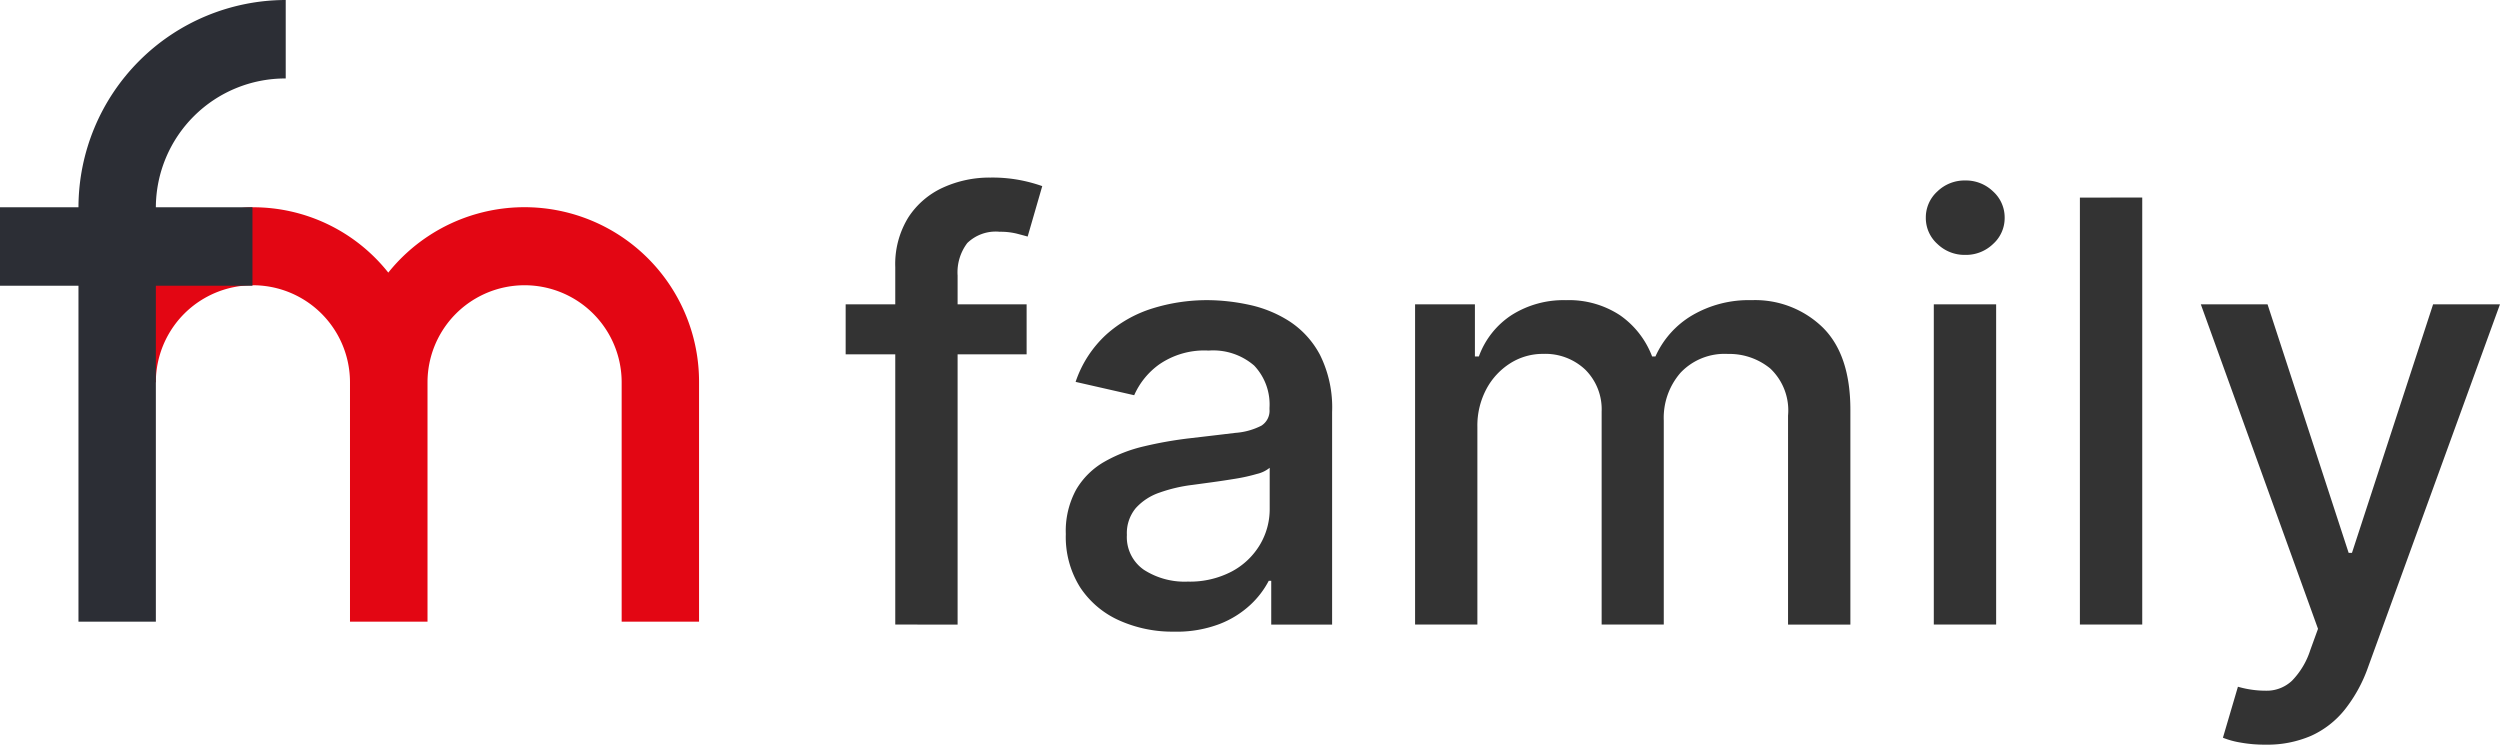
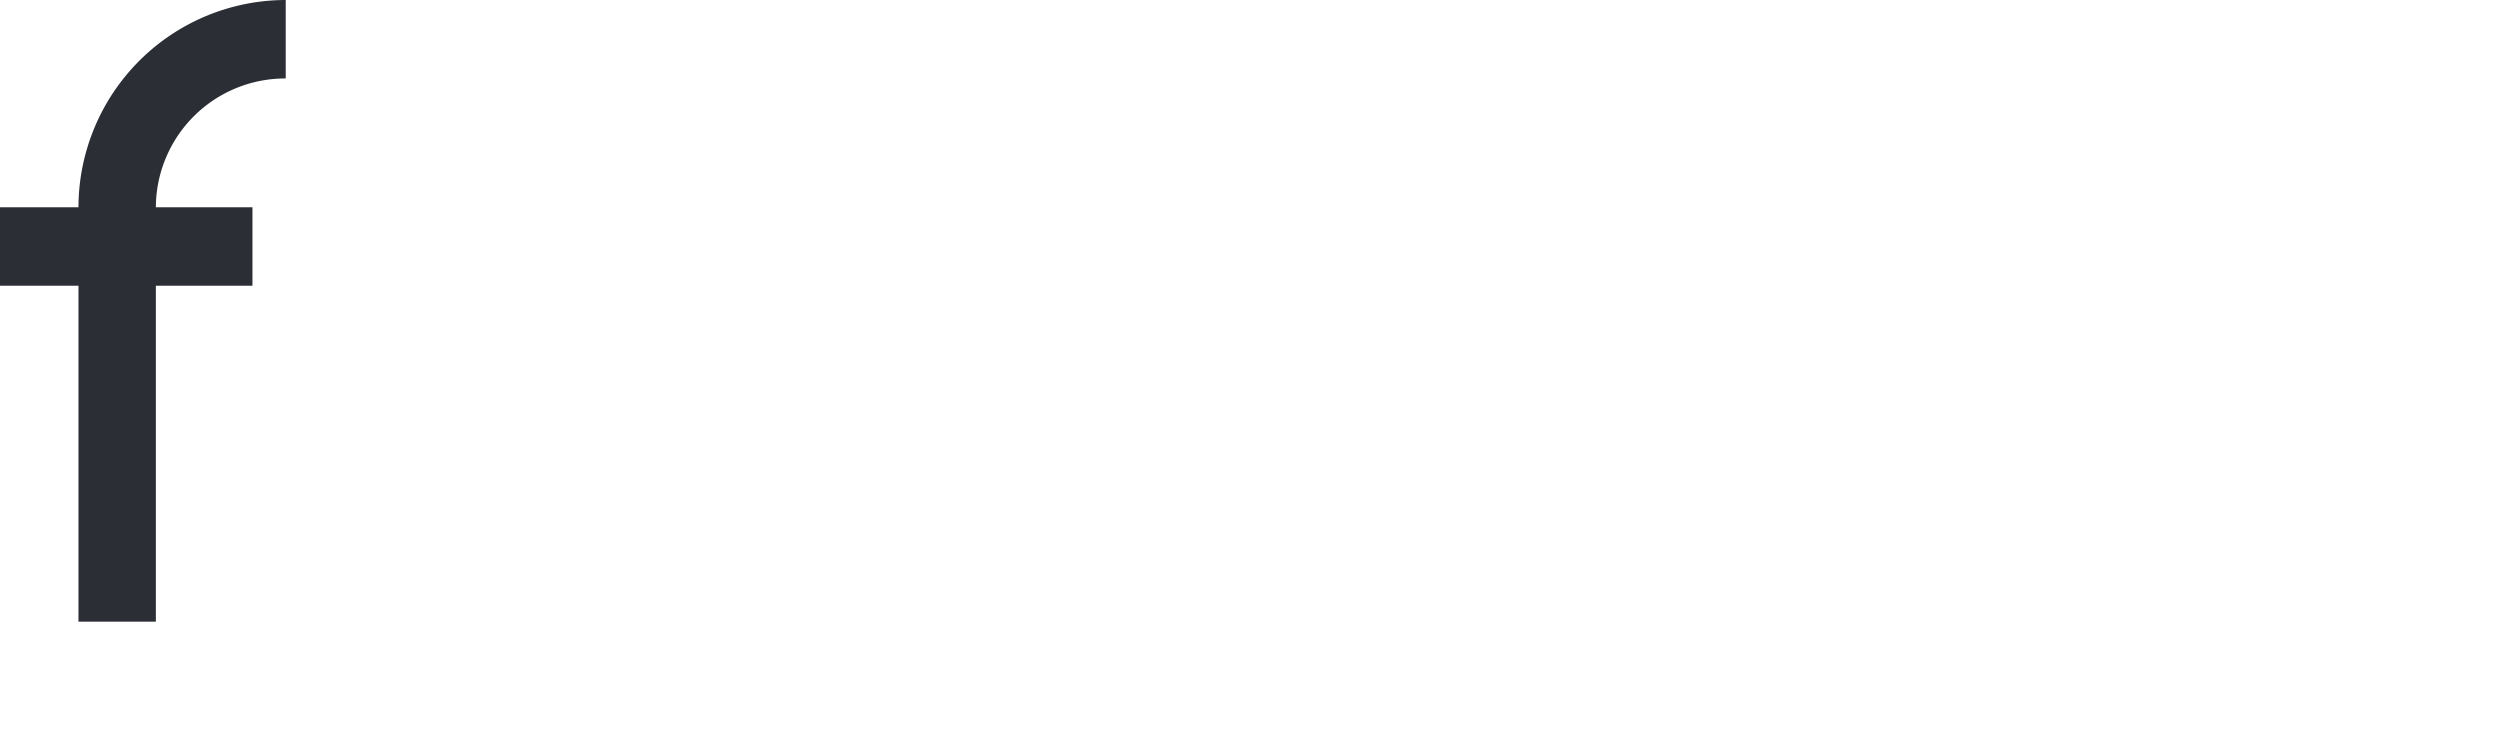
<svg xmlns="http://www.w3.org/2000/svg" width="220.571" height="65.7" viewBox="0 0 220.571 65.7">
  <g id="Raggruppa_217" data-name="Raggruppa 217" transform="translate(351.691 6249.742)">
-     <path id="Tracciato_680" data-name="Tracciato 680" d="M-111.091-57.339v4.415h-15.966v-4.415ZM-122.68-29.085V-60.613a7.839,7.839,0,0,1,1.159-4.405,7.188,7.188,0,0,1,3.072-2.63,9.887,9.887,0,0,1,4.157-.874,13,13,0,0,1,2.833.267,13.494,13.494,0,0,1,1.747.487L-111-63.317q-.386-.11-.993-.267a5.978,5.978,0,0,0-1.472-.156,3.6,3.6,0,0,0-2.86.993,4.277,4.277,0,0,0-.855,2.87v30.793Zm24.594.625a11.446,11.446,0,0,1-4.856-1,8.056,8.056,0,0,1-3.431-2.916,8.343,8.343,0,0,1-1.26-4.691,7.6,7.6,0,0,1,.92-3.936,6.787,6.787,0,0,1,2.483-2.446,12.969,12.969,0,0,1,3.495-1.361,34.748,34.748,0,0,1,3.936-.7q2.538-.294,4.12-.487a5.966,5.966,0,0,0,2.3-.635,1.556,1.556,0,0,0,.717-1.435V-48.2a4.989,4.989,0,0,0-1.352-3.734,5.524,5.524,0,0,0-4.019-1.324A7.006,7.006,0,0,0-99.4-52.032a6.632,6.632,0,0,0-2.2,2.713l-5.169-1.177a9.971,9.971,0,0,1,2.695-4.166,10.975,10.975,0,0,1,4.093-2.318,16.2,16.2,0,0,1,4.875-.727,17.712,17.712,0,0,1,3.6.4,10.748,10.748,0,0,1,3.569,1.444,7.982,7.982,0,0,1,2.732,2.989,10.4,10.4,0,0,1,1.067,5.031v18.762h-5.371v-3.863h-.221a7.826,7.826,0,0,1-1.6,2.1,8.5,8.5,0,0,1-2.741,1.711A10.632,10.632,0,0,1-98.086-28.459Zm1.2-4.415a7.955,7.955,0,0,0,3.909-.9A6.372,6.372,0,0,0-90.5-36.139a6.109,6.109,0,0,0,.855-3.136v-3.642a2.788,2.788,0,0,1-1.131.543,15.6,15.6,0,0,1-1.9.423q-1.067.175-2.079.313l-1.692.23a13.463,13.463,0,0,0-2.916.681,4.986,4.986,0,0,0-2.1,1.37,3.457,3.457,0,0,0-.782,2.364,3.5,3.5,0,0,0,1.508,3.081A6.629,6.629,0,0,0-96.891-32.874Zm20.068,3.789V-57.339h5.279v4.6h.349a7.349,7.349,0,0,1,2.888-3.651,8.557,8.557,0,0,1,4.8-1.315,8.182,8.182,0,0,1,4.755,1.324,7.787,7.787,0,0,1,2.842,3.642h.294a8,8,0,0,1,3.219-3.615,9.877,9.877,0,0,1,5.261-1.352,8.555,8.555,0,0,1,6.282,2.41q2.437,2.41,2.437,7.266v18.946h-5.5V-47.516a5.086,5.086,0,0,0-1.564-4.157,5.687,5.687,0,0,0-3.734-1.288,5.344,5.344,0,0,0-4.176,1.646,6.05,6.05,0,0,0-1.49,4.222v18.008h-5.482V-47.866a4.928,4.928,0,0,0-1.435-3.7,5.124,5.124,0,0,0-3.734-1.4,5.343,5.343,0,0,0-2.879.819,6.051,6.051,0,0,0-2.115,2.272,6.866,6.866,0,0,0-.8,3.366v17.42Zm45.766,0V-57.339h5.5v28.254ZM-28.279-61.7a3.446,3.446,0,0,1-2.456-.966,3.068,3.068,0,0,1-1.021-2.309A3.088,3.088,0,0,1-30.735-67.3a3.446,3.446,0,0,1,2.456-.966,3.446,3.446,0,0,1,2.456.966A3.088,3.088,0,0,1-24.8-64.973a3.068,3.068,0,0,1-1.021,2.309A3.446,3.446,0,0,1-28.279-61.7Zm15.617-5.059v37.672h-5.5V-66.757ZM-1.791-18.489a12,12,0,0,1-2.244-.193A7.347,7.347,0,0,1-5.543-19.1L-4.219-23.6a8.88,8.88,0,0,0,2.686.349,3.252,3.252,0,0,0,2.088-.883,6.878,6.878,0,0,0,1.61-2.7l.681-1.876L-7.493-57.339h5.886L5.549-35.412h.294L13-57.339h5.9L7.259-25.314A12.912,12.912,0,0,1,5.2-21.571a8.037,8.037,0,0,1-2.98,2.309A9.748,9.748,0,0,1-1.791-18.489Z" transform="translate(-150.023 -6165.553)" opacity="0.8" />
    <g id="Raggruppa_216" data-name="Raggruppa 216" transform="translate(-351.691 -6249.742)">
-       <path id="Path_1" data-name="Path 1" d="M105.486,196.846a8.564,8.564,0,0,1,17.129,0v21.115h6.84V196.846a8.564,8.564,0,1,1,17.129,0v21.115h6.828V196.846a15.4,15.4,0,0,0-27.418-9.68,15.212,15.212,0,0,0-11.984-5.765c-8.523,0-13.309,15.422-13.309,15.422Z" transform="translate(-91.736 -163.114)" fill="#e30613" />
      <path id="Path_2" data-name="Path 2" d="M50.809,35.123V28.2A18.319,18.319,0,0,0,32.523,46.486H25.6v6.923h6.923V83.047h6.828V53.409h8.523V46.486H39.351A11.411,11.411,0,0,1,50.809,35.123Z" transform="translate(-25.6 -28.2)" fill="#2c2e35" />
    </g>
  </g>
</svg>